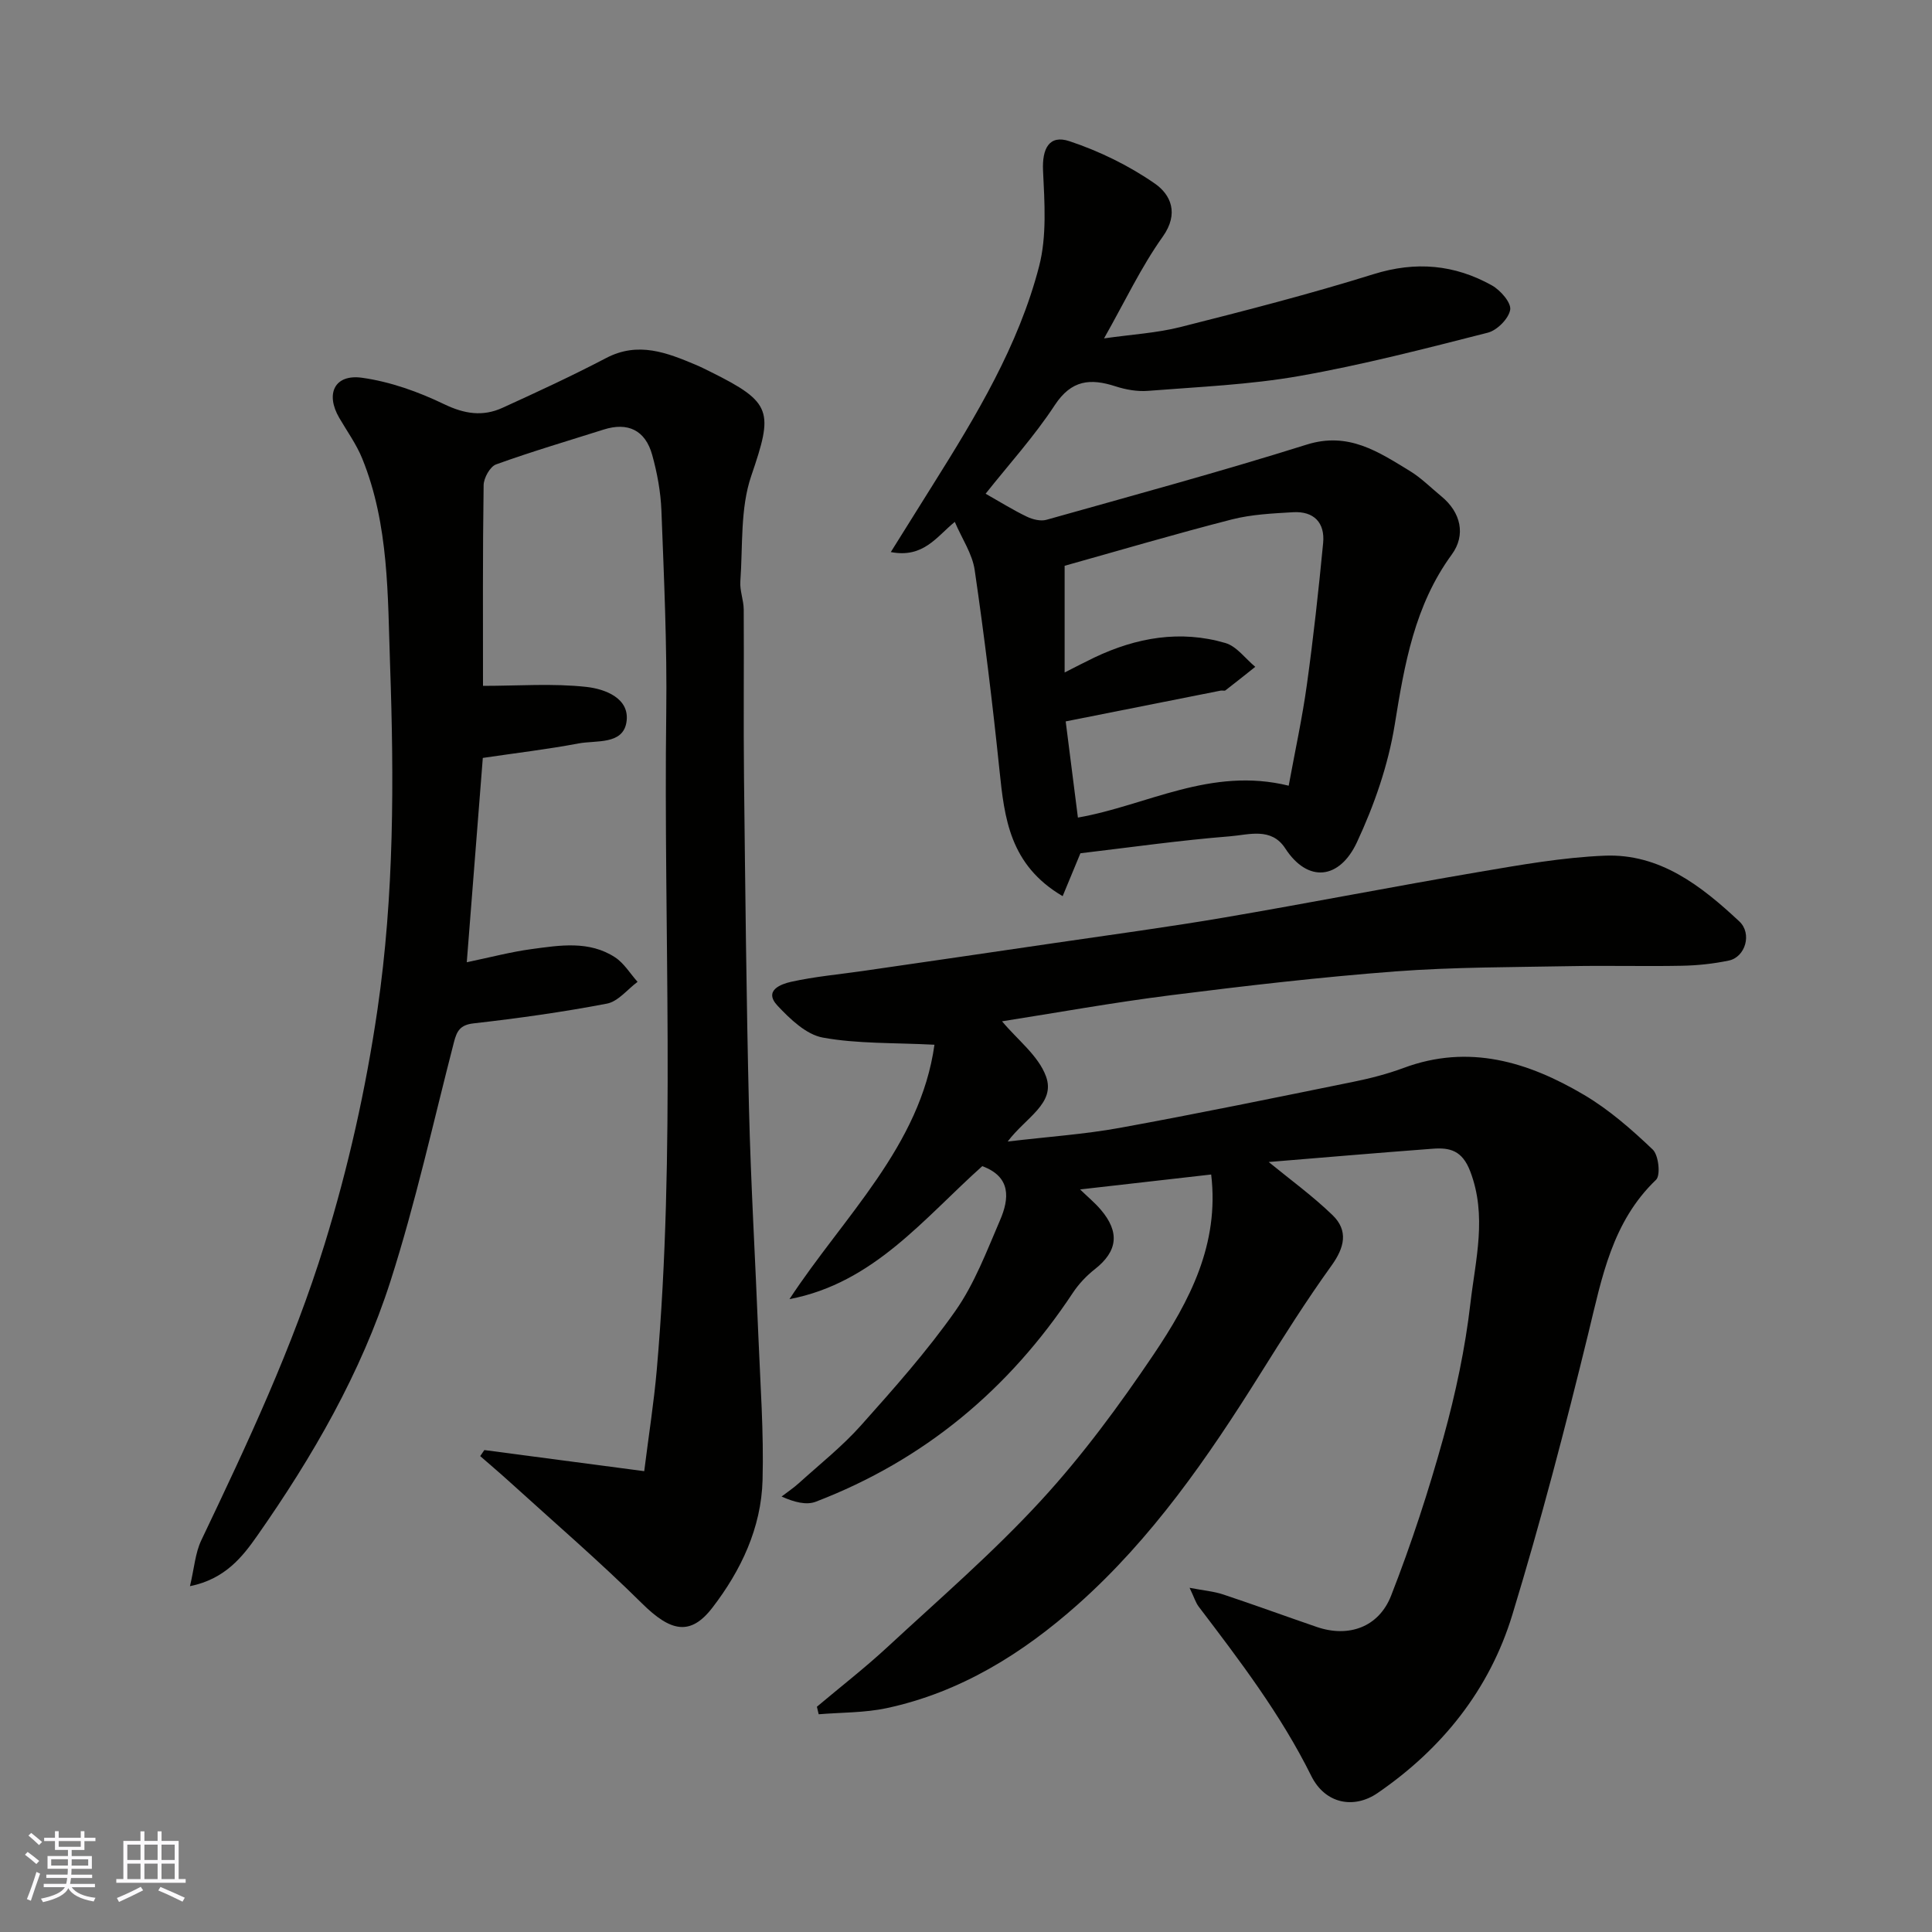
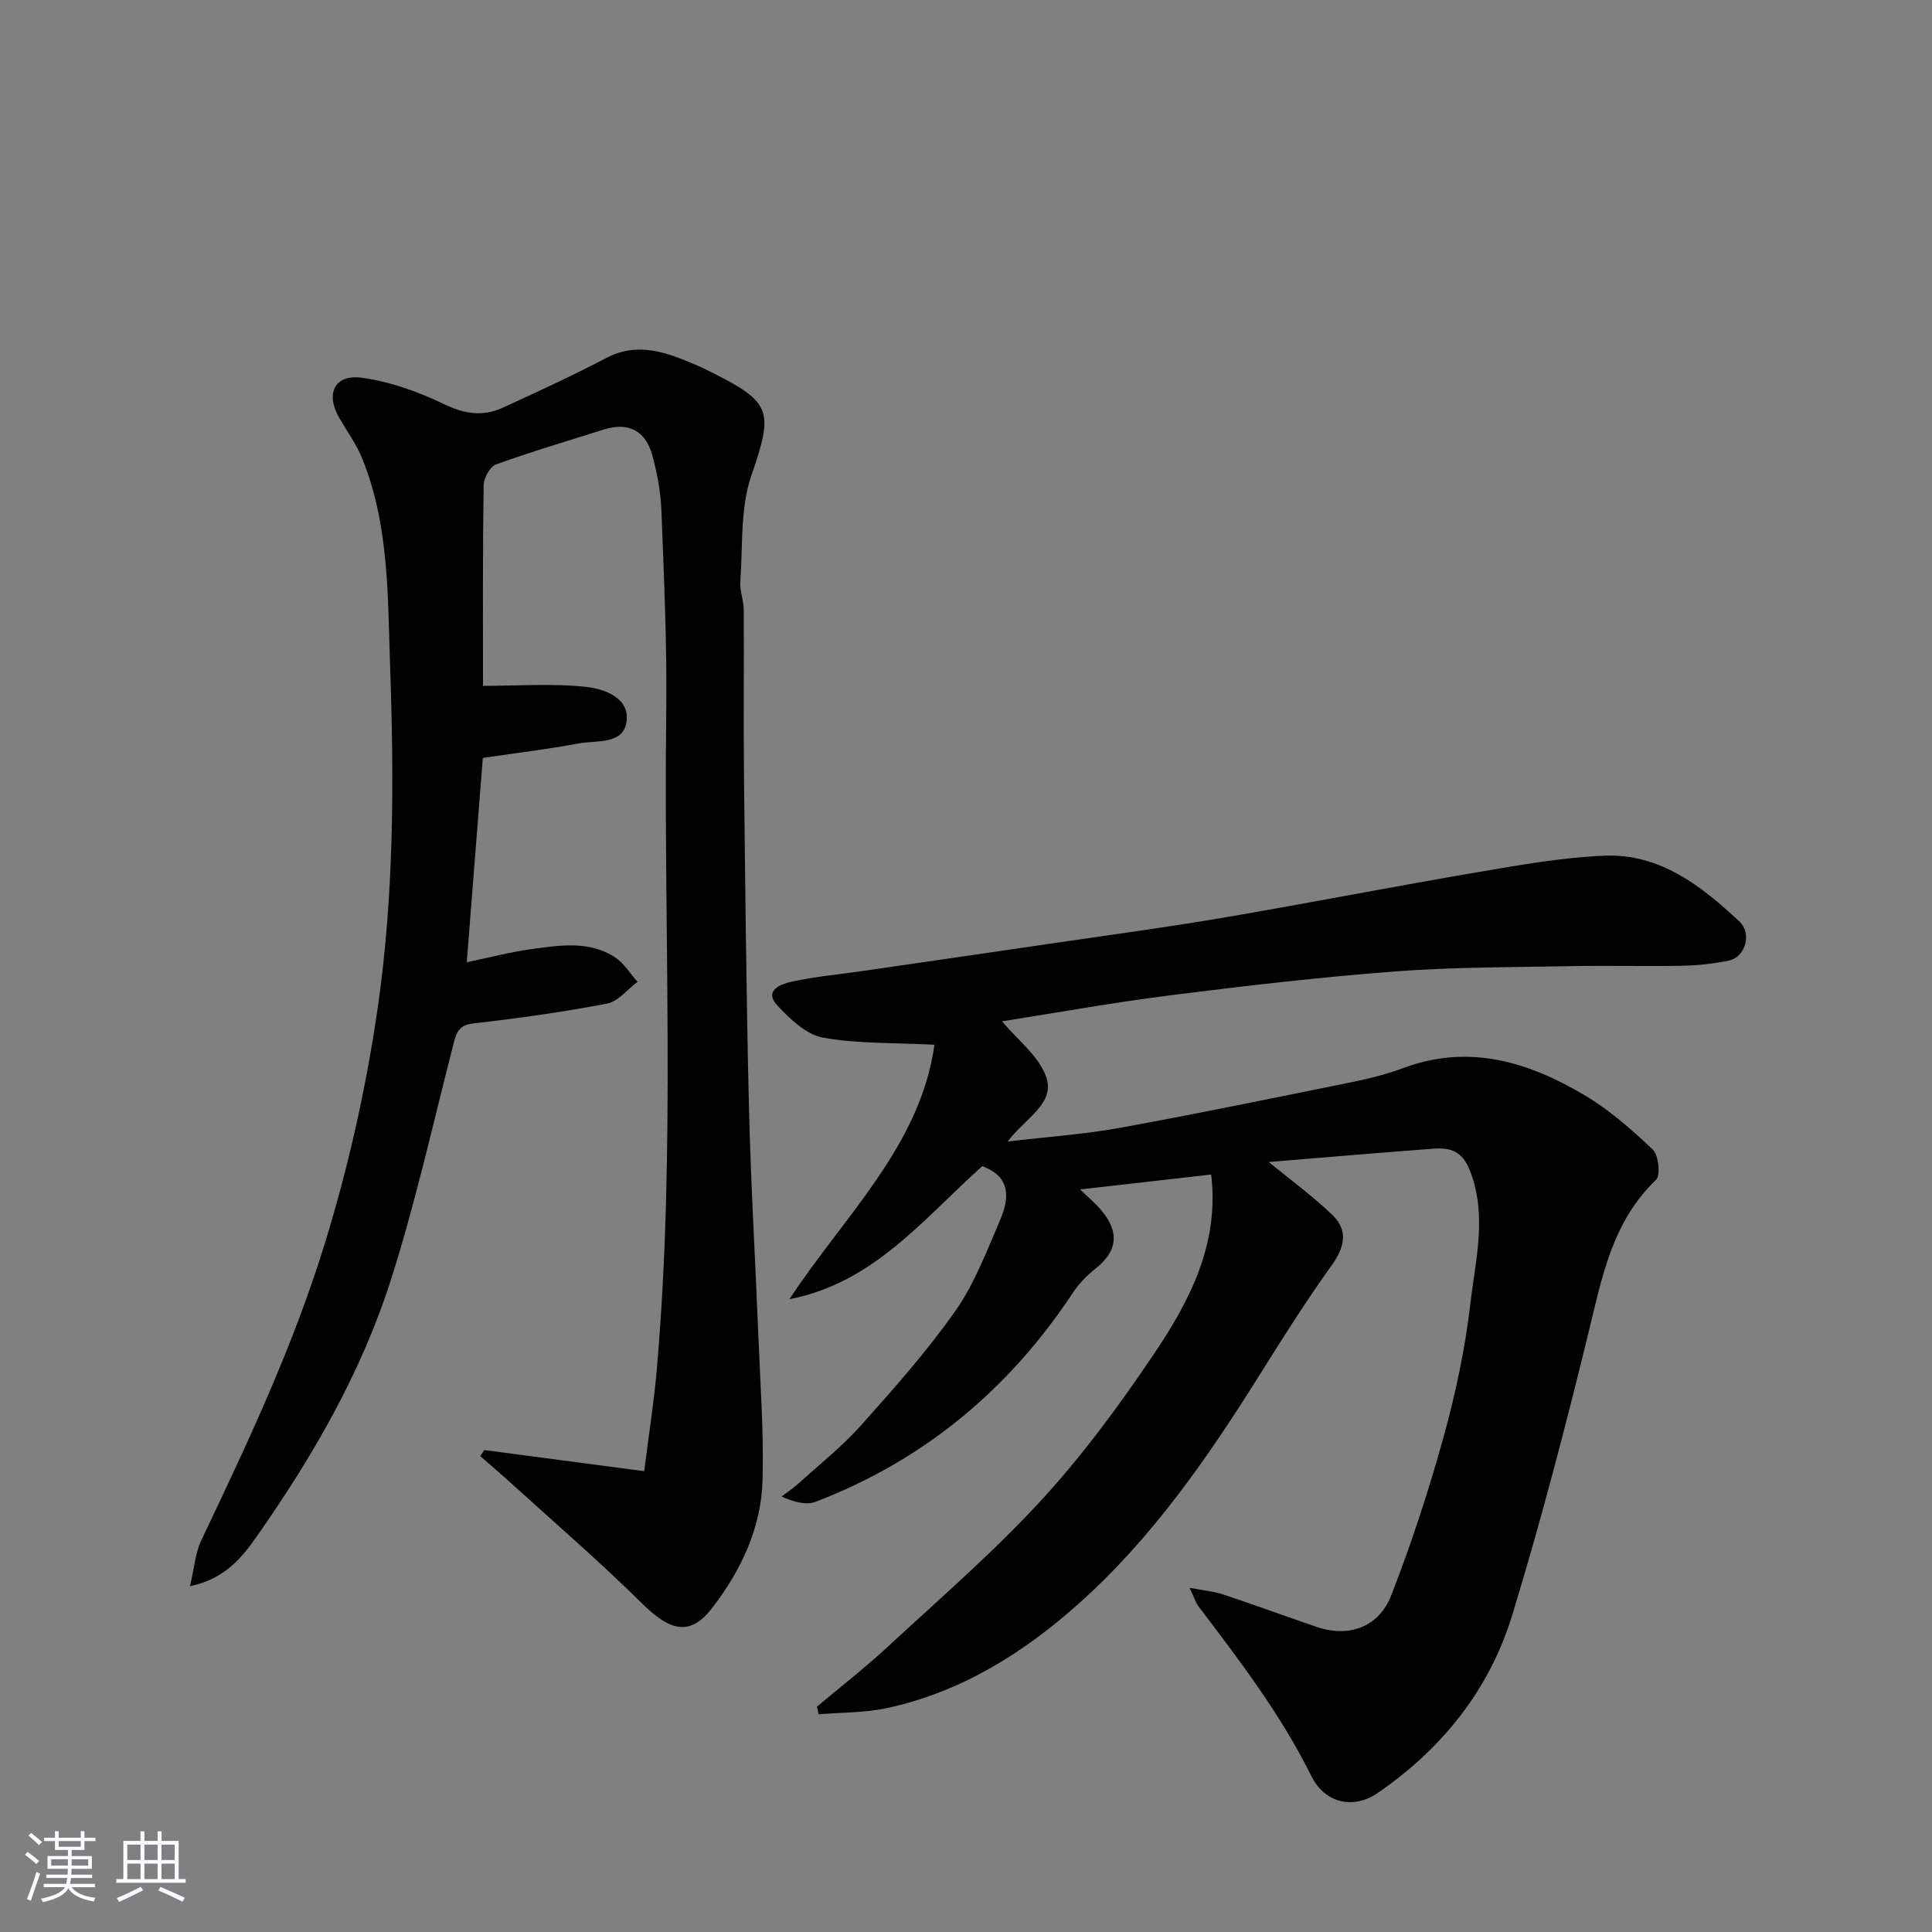
<svg xmlns="http://www.w3.org/2000/svg" enable-background="new 0 0 400 400" viewBox="0 0 400 400">
  <rect x="0" y="0" width="400" height="400" fill="#808080" stroke="none" />
  <g fill="#010100">
    <path d="m250.76 243.17c-9.24 1.05-18.01 2.05-27.14 3.09 1.52 1.48 3.01 2.71 4.25 4.15 4.03 4.7 3.52 8.66-1.19 12.36-1.74 1.36-3.34 3.06-4.56 4.9-13.23 19.99-30.79 34.64-53.21 43.24-1.97.76-4.48.1-7.09-1.07 1.2-.92 2.47-1.77 3.59-2.78 4.34-3.93 8.98-7.61 12.86-11.96 6.82-7.64 13.67-15.35 19.54-23.7 3.96-5.64 6.47-12.35 9.23-18.75 1.95-4.51 2.32-9-3.67-11.21-12.06 10.77-22.49 24.22-39.92 27.53 11.29-17.19 27.09-31.7 30.02-52.67-8.48-.44-15.94-.17-23.12-1.48-3.44-.63-6.77-3.83-9.37-6.6-2.96-3.16.74-4.48 2.78-4.94 4.93-1.1 10.01-1.54 15.03-2.27 13.26-1.92 26.53-3.85 39.78-5.8 11.64-1.71 23.31-3.27 34.91-5.25 17.52-2.99 34.97-6.41 52.49-9.39 8.7-1.48 17.47-3.05 26.25-3.41 11.43-.47 20.01 6.25 27.88 13.6 2.7 2.52 1.27 7.39-2.16 8.11-3.19.67-6.5 1.02-9.76 1.08-7.66.15-15.33-.07-22.99.08-12.1.23-24.23.18-36.29 1.09-15.53 1.18-31.03 2.98-46.49 4.93-11.96 1.51-23.84 3.66-34.95 5.4 3.21 3.85 7.54 7.12 9.1 11.4 2.05 5.6-4.2 8.51-7.93 13.49 8.46-1 15.89-1.5 23.17-2.82 16.19-2.95 32.3-6.27 48.43-9.55 3.49-.71 6.99-1.61 10.33-2.85 13.54-5.05 25.83-1.28 37.43 5.58 5.17 3.06 9.82 7.14 14.19 11.3 1.22 1.16 1.66 5.32.69 6.26-9.1 8.71-11.2 20.2-14 31.69-4.78 19.58-9.88 39.11-15.76 58.38-4.72 15.47-14.51 27.72-27.91 36.91-4.86 3.33-10.83 2.28-13.73-3.58-6.3-12.71-14.79-23.84-23.29-35.02-.63-.83-.94-1.92-1.89-3.9 2.99.57 5.06.74 6.97 1.38 6.49 2.16 12.91 4.51 19.38 6.73 6.48 2.22 12.79.13 15.38-6.5 4.19-10.72 7.78-21.72 10.85-32.81 2.51-9.08 4.49-18.41 5.57-27.76 1.04-8.99 3.49-18.05-.06-27.3-1.64-4.27-4.17-4.92-7.73-4.65-11.61.87-23.22 1.87-33.98 2.75 4.36 3.57 9.06 6.99 13.2 10.98 3.36 3.24 2.48 6.75-.19 10.46-5.23 7.26-10.01 14.85-14.76 22.43-10.84 17.32-22.44 34.11-37.8 47.76-11.41 10.14-24.31 18.18-39.54 21.44-4.58.98-9.38.88-14.08 1.27-.12-.52-.25-1.04-.37-1.56 4.87-4.1 9.91-8.01 14.58-12.33 10.75-9.95 21.89-19.57 31.78-30.32 8.61-9.35 16.24-19.73 23.36-30.29 7.42-11.02 13.64-22.8 11.91-37.25z" />
    <path d="m100 142c7.31 0 14.44-.55 21.43.22 3.77.42 9.1 2.32 8.26 7.36-.78 4.65-6.28 3.66-9.9 4.34-6.4 1.21-12.88 1.97-19.83 3-1.1 14.06-2.18 27.78-3.32 42.3 5-1.04 9.17-2.15 13.42-2.72 5.86-.79 11.92-1.8 17.29 1.71 1.86 1.22 3.11 3.35 4.65 5.07-2.1 1.56-4.02 4.06-6.34 4.51-9.14 1.75-18.38 3.04-27.63 4.09-2.8.32-3.45 1.62-4.04 3.87-4.27 16.53-7.94 33.25-13.14 49.48-6.11 19.06-16.14 36.39-27.6 52.74-3.01 4.29-6.61 8.96-13.92 10.43.89-3.74 1.09-6.86 2.34-9.49 9.55-20.02 18.97-40.05 25.54-61.33 4.91-15.92 8.52-32.04 10.94-48.55 3.47-23.74 3.44-47.59 2.61-71.39-.5-14.28-.2-28.97-5.75-42.67-1.2-2.97-3.14-5.66-4.77-8.45-2.91-4.99-.98-9.1 4.71-8.31 5.83.81 11.67 2.9 17 5.47 4.21 2.03 8.01 2.61 12.07.76 7.22-3.29 14.44-6.63 21.47-10.31 6.64-3.48 12.57-1.12 18.61 1.42 1.05.44 2.07.97 3.09 1.47 12.79 6.34 12.89 8.19 8.35 21.5-2.31 6.76-1.73 14.53-2.26 21.86-.14 1.91.69 3.88.7 5.83.07 11.66-.07 23.33.06 34.99.26 22.76.48 45.53 1.03 68.28.38 15.71 1.32 31.4 1.94 47.1.4 9.95 1.14 19.92.87 29.86-.27 9.88-4.45 18.7-10.4 26.43-4.56 5.91-8.65 4.95-14.57-.91-8.77-8.68-18.15-16.75-27.28-25.05-2.03-1.85-4.14-3.63-6.21-5.44.29-.42.57-.84.86-1.25 10.7 1.41 21.41 2.83 33.1 4.37.94-7.52 2.01-14.25 2.6-21.01 3.95-45.3 1.38-90.71 1.96-136.06.18-13.92-.47-27.87-1-41.79-.15-3.87-.87-7.8-1.91-11.54-1.42-5.15-5.06-6.84-10.06-5.25-7.44 2.36-14.93 4.56-22.26 7.21-1.25.45-2.56 2.81-2.58 4.3-.21 14.16-.13 28.32-.13 41.55z" />
-     <path d="m220.01 185.54c-10.97-6.45-12.05-16.15-13.08-26.08-1.43-13.84-3.12-27.67-5.13-41.43-.49-3.38-2.64-6.51-4.12-9.98-3.77 3.06-6.48 7.55-13.25 6.25 3.21-5.14 5.98-9.57 8.75-13.99 8.95-14.26 17.69-28.73 21.95-45.15 1.63-6.28 1.13-13.24.82-19.85-.21-4.51 1.25-7.48 5.46-6.08 6.22 2.07 12.35 5.06 17.72 8.8 3.24 2.26 5.03 6.15 1.61 10.96-4.5 6.32-7.85 13.46-12.16 21.07 5.75-.82 10.91-1.11 15.82-2.35 13.4-3.39 26.8-6.83 39.99-10.95 8.73-2.72 16.76-2 24.51 2.34 1.76.99 4.01 3.57 3.77 5.03-.31 1.84-2.71 4.26-4.64 4.75-12.92 3.29-25.86 6.65-38.97 8.96-10.31 1.82-20.88 2.25-31.35 3.08-2.22.18-4.61-.24-6.74-.93-5.21-1.69-9.14-1.36-12.59 3.89-4.26 6.5-9.55 12.32-14.32 18.34 3.14 1.78 5.76 3.42 8.52 4.74 1.2.58 2.86 1 4.07.66 18-5.07 36.06-9.97 53.89-15.57 8.65-2.72 14.85 1.5 21.37 5.47 2.36 1.44 4.36 3.48 6.52 5.25 4.03 3.31 5.1 7.99 2.15 12.03-7.71 10.55-9.8 22.74-11.82 35.26-1.35 8.35-4.25 16.68-7.84 24.36-3.58 7.64-10.13 8.46-14.83 1.22-2.88-4.44-7.61-2.79-11.45-2.49-10.3.82-20.55 2.28-30.95 3.51-1.07 2.57-2.31 5.58-3.68 8.88zm46.8-22.87c1.33-7.25 2.82-14.06 3.77-20.95 1.35-9.73 2.42-19.5 3.36-29.28.41-4.23-1.92-6.64-6.22-6.39-4.24.25-8.58.45-12.67 1.49-11.73 3.01-23.35 6.44-34.63 9.6v22.09c2.39-1.21 4.26-2.19 6.16-3.1 8.7-4.14 17.78-5.74 27.13-3 2.34.69 4.14 3.24 6.18 4.93-2.05 1.63-4.09 3.27-6.16 4.86-.21.17-.66 0-.98.06-10.5 2.08-21 4.17-32.11 6.38.88 6.91 1.72 13.53 2.53 19.91 14.25-2.49 27.48-10.58 43.64-6.6z" />
  </g>
  <path d="m5.17 384 .55-.58c.85.61 1.65 1.24 2.4 1.87l-.59.64c-.83-.73-1.62-1.37-2.36-1.93m1.22 9.53-.82-.34c.71-1.76 1.37-3.64 1.98-5.63.24.13.5.25.76.36-.6 1.67-1.24 3.54-1.92 5.61m-.5-13.5.57-.54c.56.44 1.31 1.06 2.26 1.87l-.64.64c-.68-.66-1.41-1.32-2.19-1.97m3.25.46h2.24v-1.36h.77v1.36h4.57v-1.36h.76v1.36h2.28v.69h-2.28v1.84h-2.64v1.26h4.18v2.64h-4.21c0 .45-.02.86-.05 1.21h4.32v.69h-4.38c-.04.34-.1.75-.19 1.22h5.15v.69h-4.82c.87 1.19 2.51 1.92 4.93 2.19-.17.31-.3.57-.37.76-2.77-.49-4.52-1.41-5.26-2.76-.56 1.26-2.3 2.23-5.24 2.9-.12-.24-.26-.48-.43-.72 2.73-.55 4.38-1.34 4.96-2.38h-4.38v-.69h4.65c.1-.38.17-.79.21-1.22h-4.32v-.69h4.4c.03-.34.05-.75.05-1.21h-4.2v-2.64h4.23v-1.26h-2.69v-1.84h-2.24zm1.46 4.46v1.29h3.45c.01-.4.02-.57.01-.53v-.32-.45h-3.46zm1.55-2.59h4.57v-1.19h-4.57zm6.11 2.59h-3.42v.77c-.01.19-.01.37-.02.53h3.44z" fill="#fbfafc" />
  <path d="m32.63 379.16h.82v1.98h3.54v7.89h1.45v.78h-14.36v-.78h1.46v-7.89h3.54v-1.98h.82v1.98h2.73zm-3.49 11.48.5.73c-1.61.82-3.28 1.63-5 2.41-.13-.27-.28-.55-.44-.82 1.75-.72 3.4-1.49 4.94-2.32m-2.78-5.55h2.73v-3.18h-2.73zm0 3.95h2.73v-3.2h-2.73zm3.54-3.95h2.73v-3.18h-2.73zm0 3.95h2.73v-3.2h-2.73zm7.89 4.68c-1.84-.92-3.51-1.7-5.02-2.32l.45-.73c1.89.8 3.57 1.55 5.04 2.23zm-1.62-11.81h-2.73v3.18h2.73zm-2.73 7.13h2.73v-3.2h-2.73z" fill="#fbfafc" />
</svg>